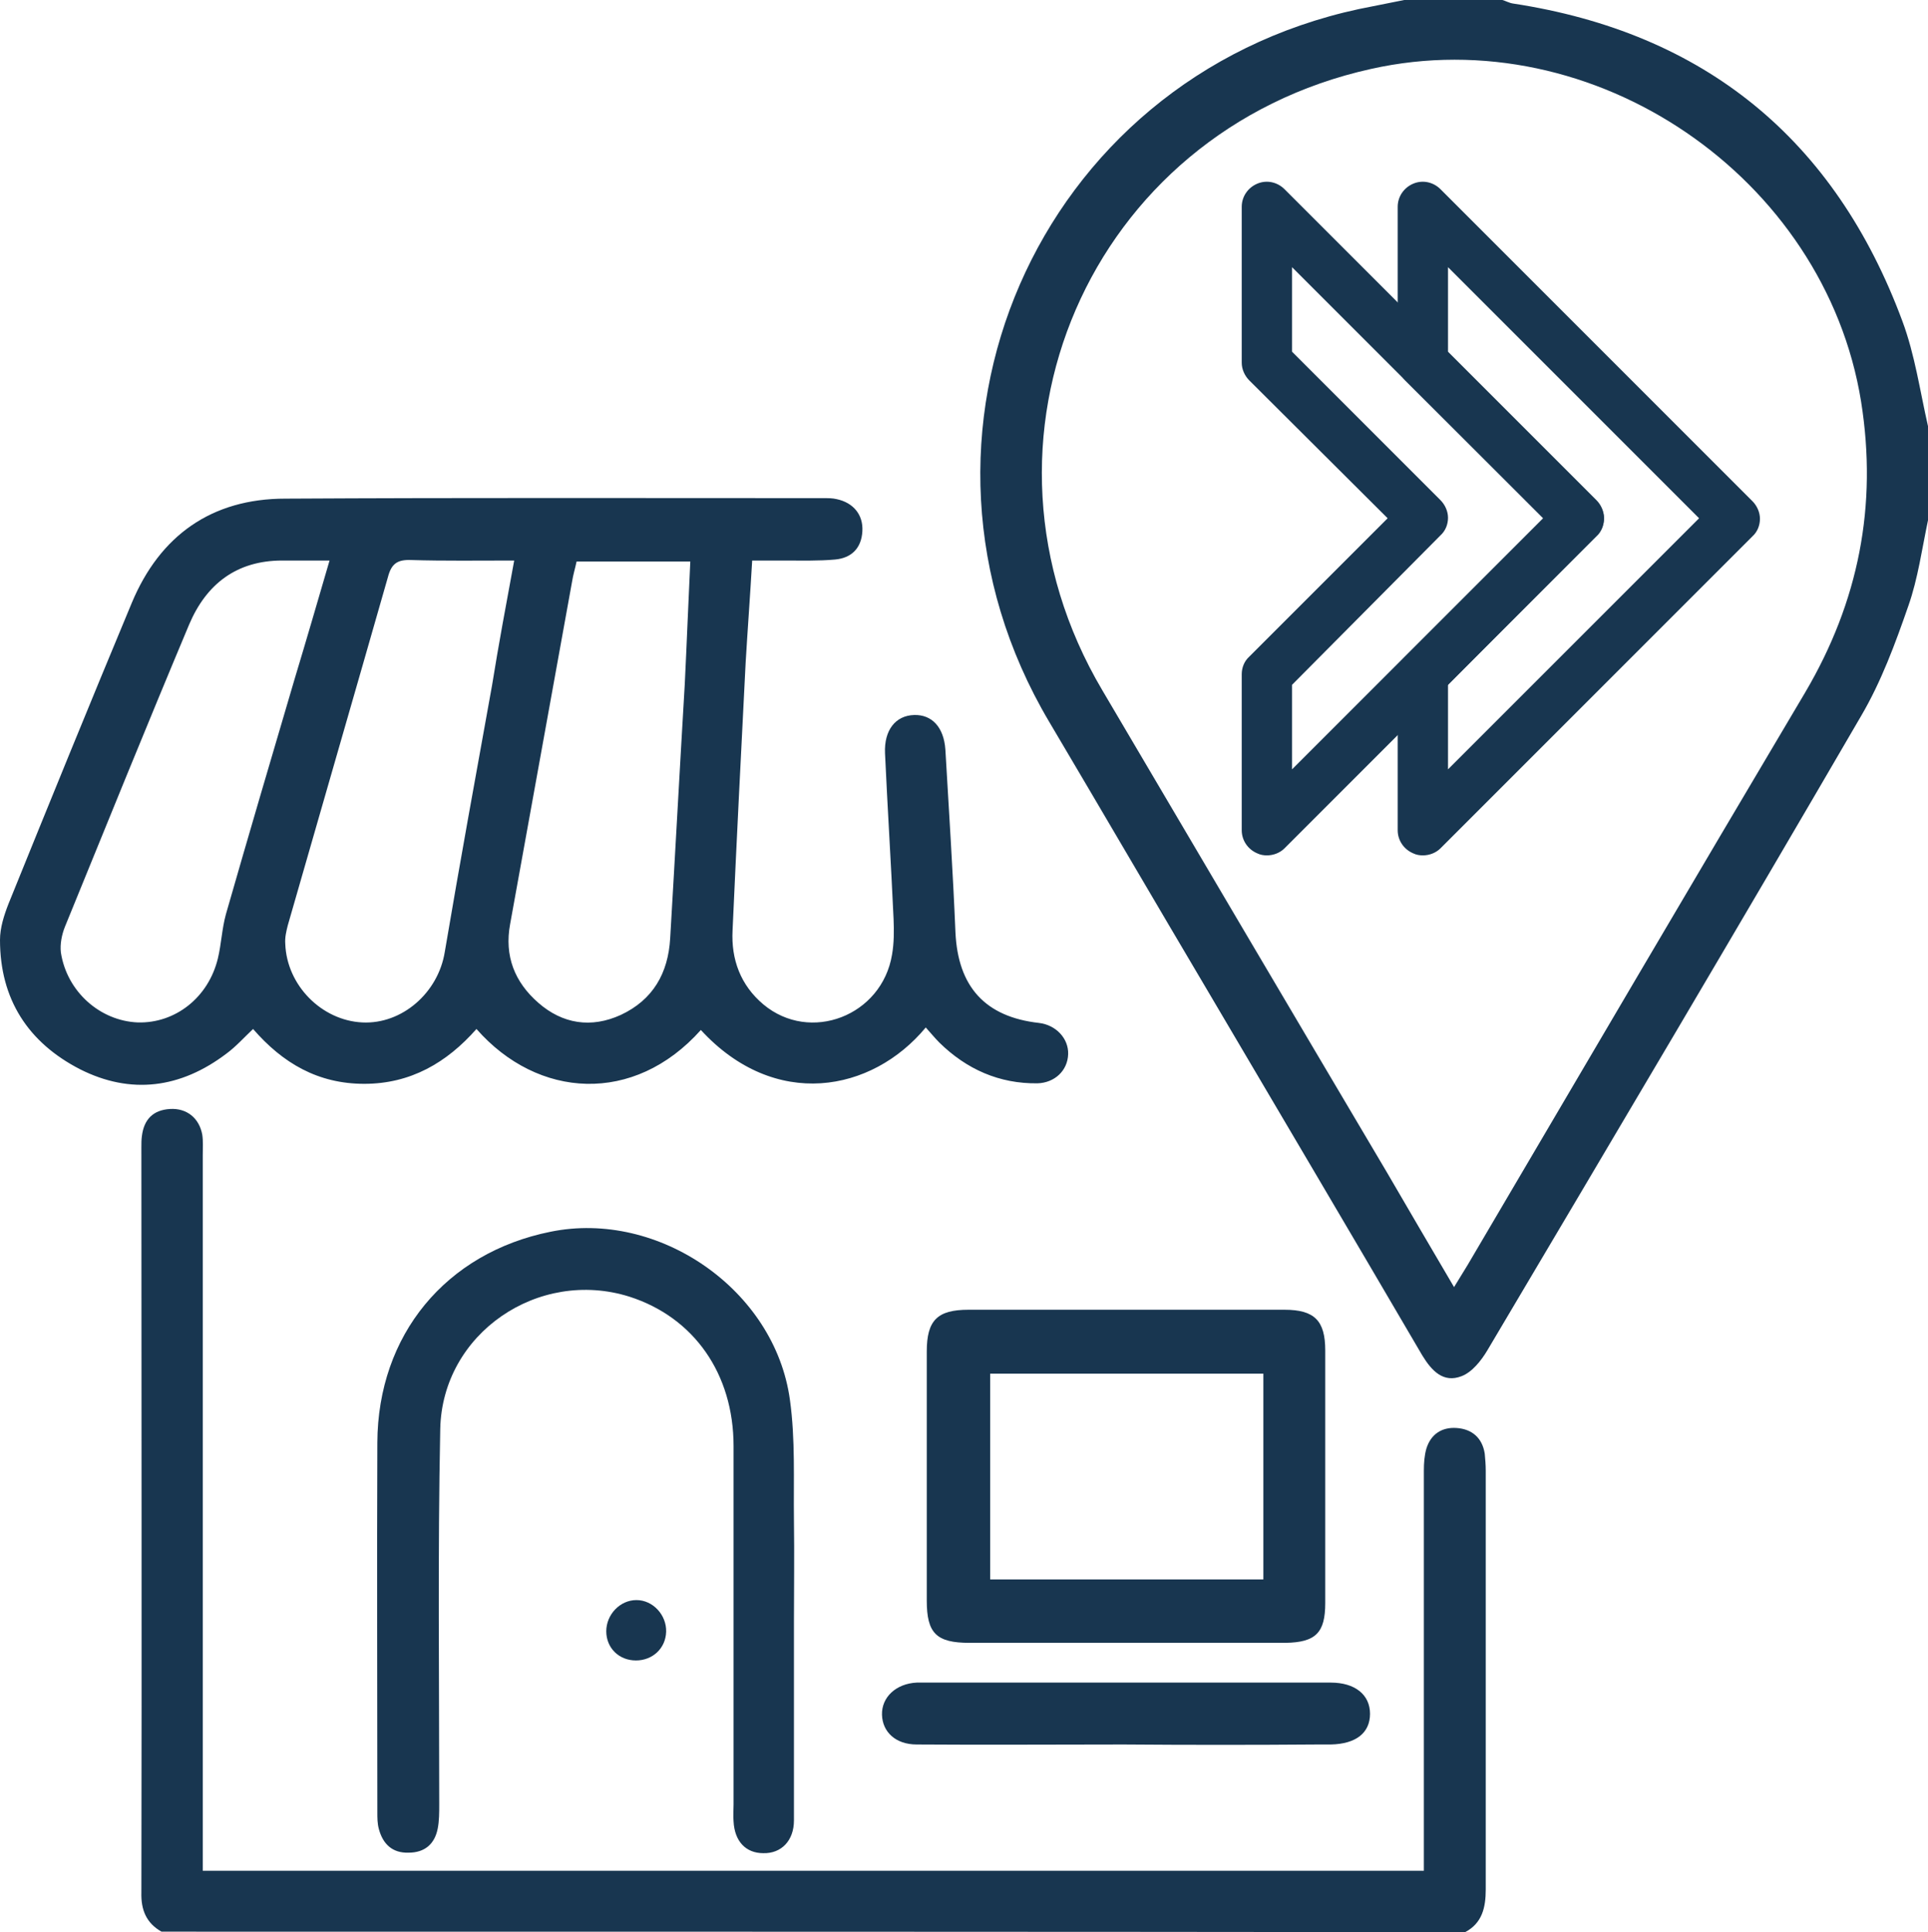
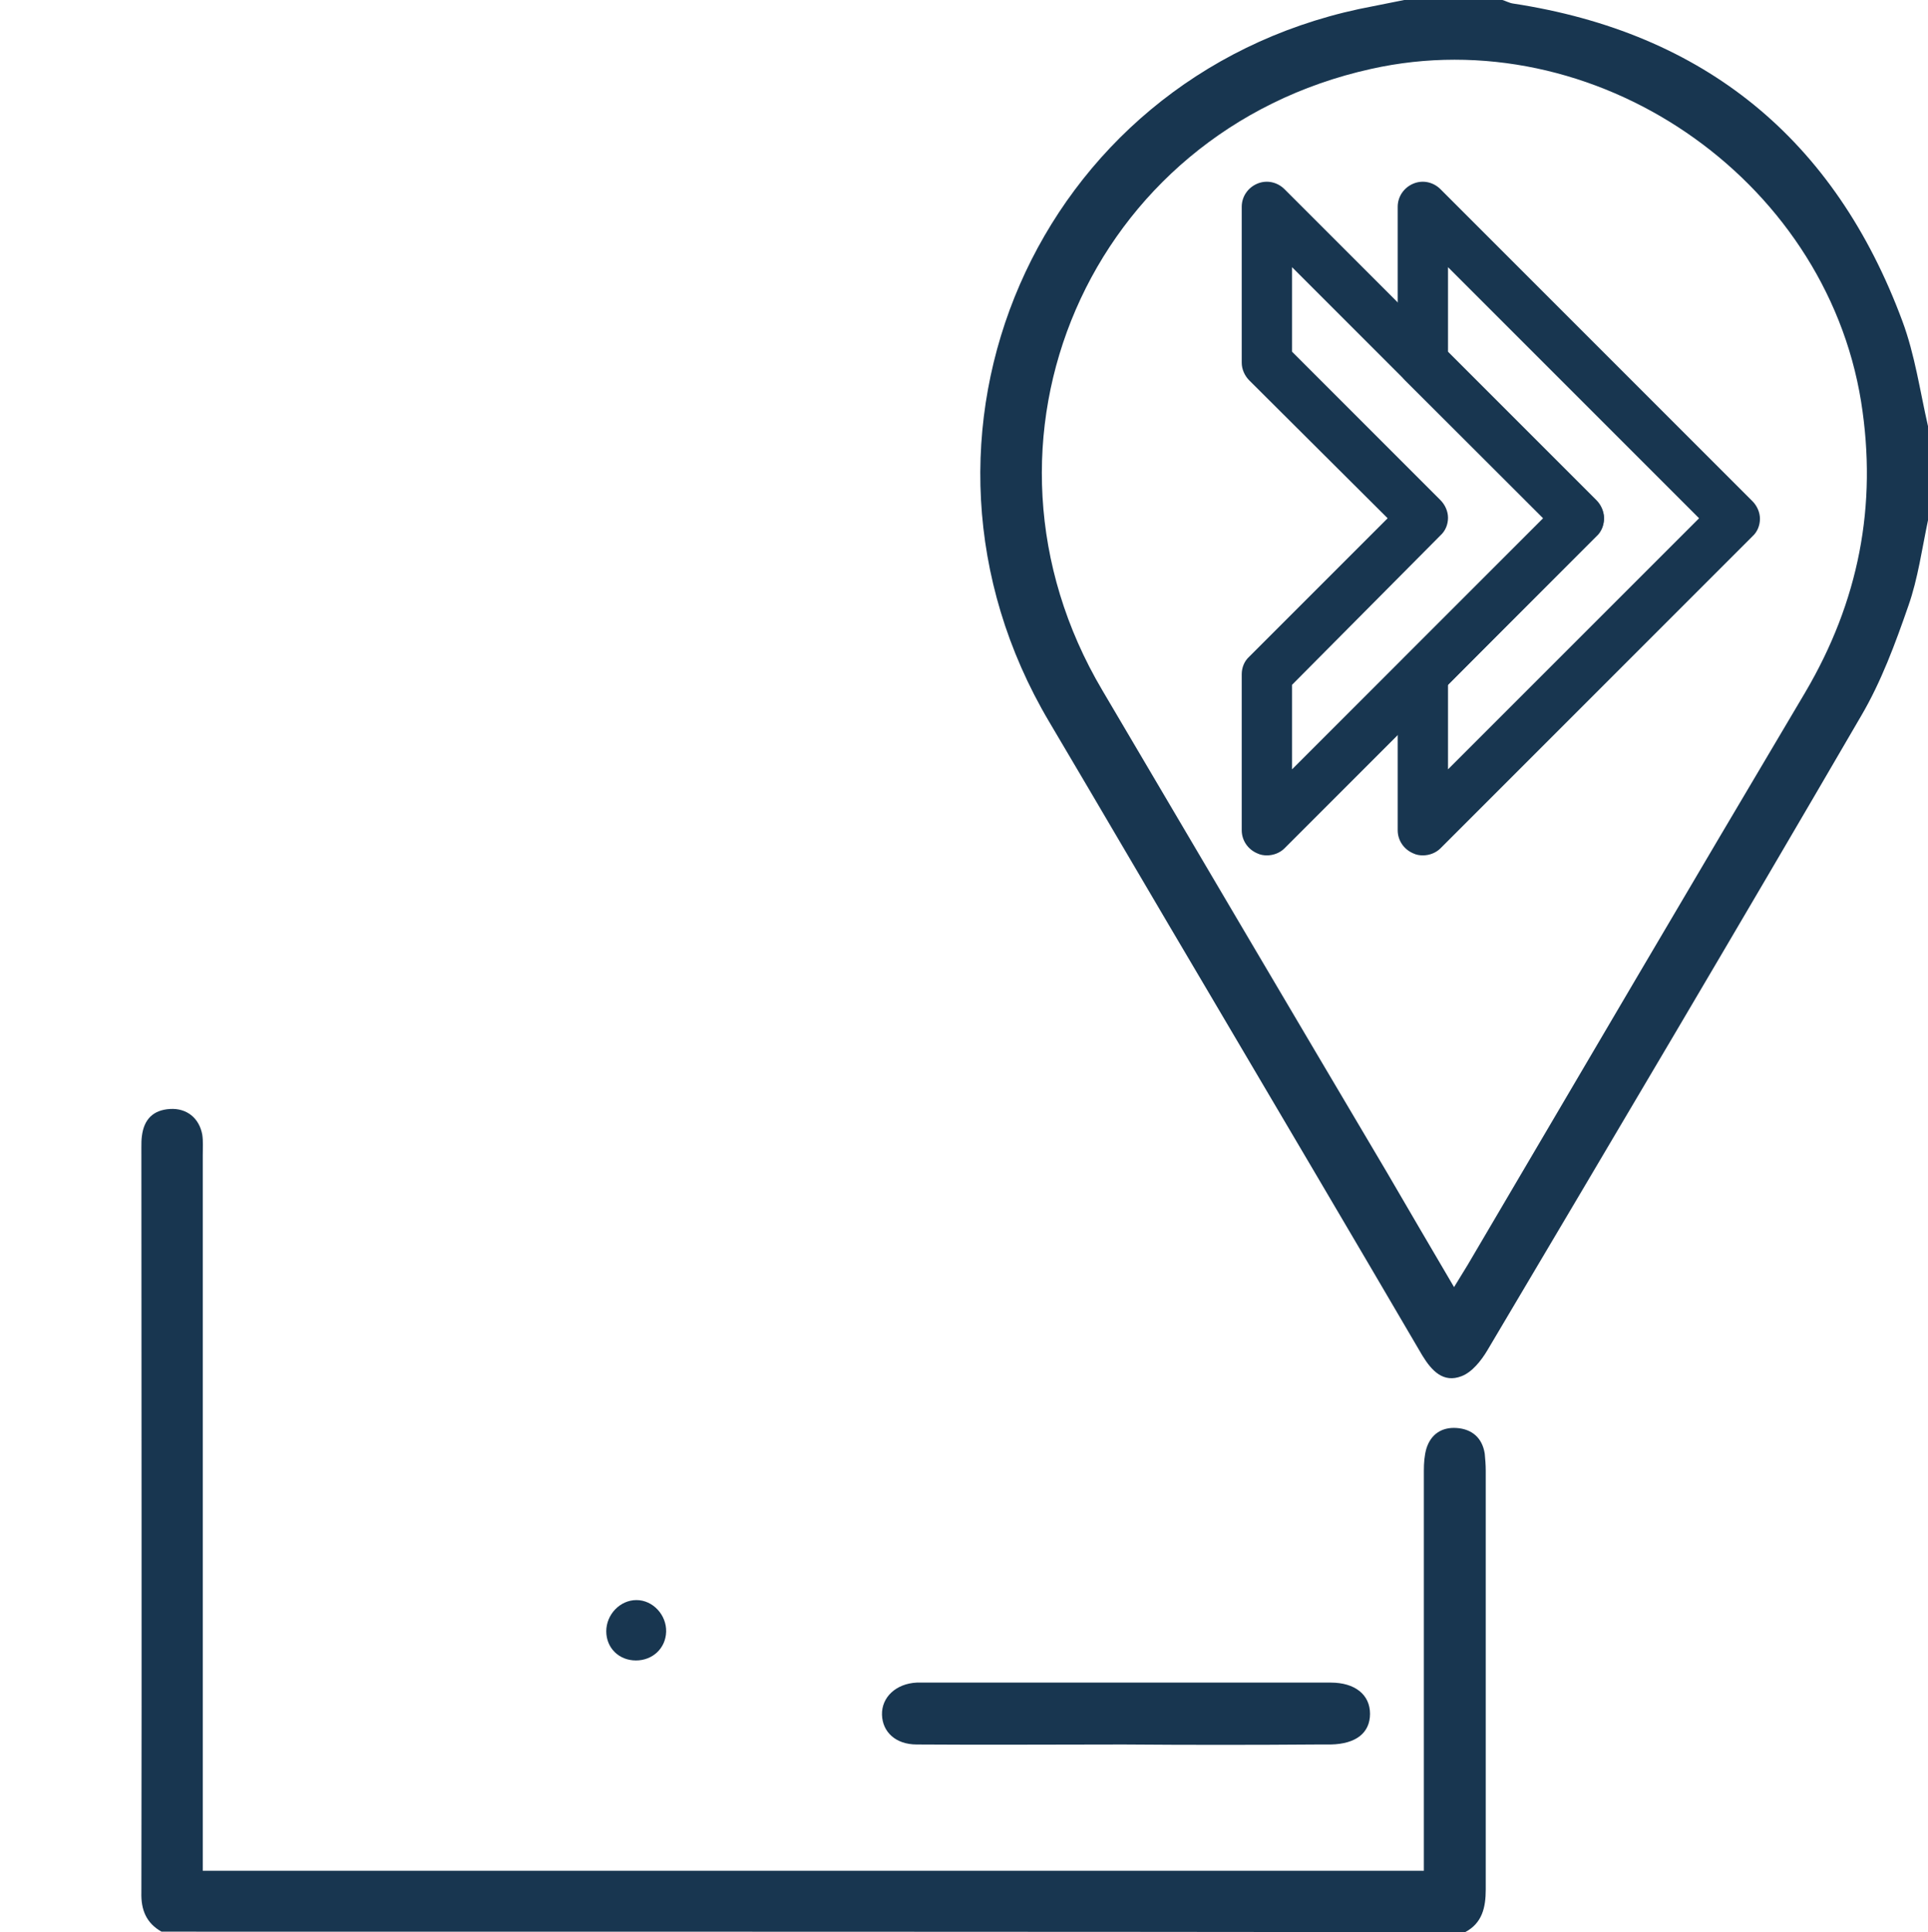
<svg xmlns="http://www.w3.org/2000/svg" id="Layer_1" data-name="Layer 1" viewBox="0 0 383.2 384">
  <defs>
    <style>
      .cls-1 {
        fill: #183650;
      }
    </style>
  </defs>
  <g>
    <path class="cls-1" d="M251.8,170c-.6,0-1.3-.1-1.9-.4-1.9-.8-3.1-2.6-3.1-4.6v-31c0-1.3,.5-2.6,1.5-3.5l27.5-27.5-27.5-27.4c-.9-.9-1.5-2.2-1.5-3.5v-31c0-2,1.2-3.8,3.1-4.6s4-.3,5.4,1.1l62,62c.9,.9,1.5,2.2,1.5,3.5s-.5,2.6-1.5,3.5l-62,62c-.9,.9-2.2,1.4-3.5,1.4Zm5-33.9v16.8l49.9-49.9-49.9-49.9v16.8l29.5,29.5c.9,.9,1.5,2.2,1.5,3.5s-.5,2.6-1.5,3.5l-29.5,29.7Z" />
    <path class="cls-1" d="M282.8,170c-.6,0-1.3-.1-1.9-.4-1.9-.8-3.1-2.6-3.1-4.6v-31c0-1.3,.5-2.6,1.5-3.5l27.5-27.5-27.5-27.4c-.9-.9-1.5-2.2-1.5-3.5v-31c0-2,1.2-3.8,3.1-4.6s4-.3,5.4,1.1l62,62c.9,.9,1.5,2.2,1.5,3.5s-.5,2.6-1.5,3.5l-62,62c-.9,.9-2.2,1.4-3.5,1.4Zm5-33.9v16.8l49.9-49.9-49.9-49.9v16.8l29.5,29.5c.9,.9,1.5,2.2,1.5,3.5s-.5,2.6-1.5,3.5l-29.5,29.7Z" />
  </g>
  <g>
    <path class="cls-1" d="M383.2,103.4c-1.2,5.7-2,11.6-3.9,17-2.6,7.5-5.4,15.1-9.4,21.9-24.5,42.1-49.4,84.1-74.3,126.1-1.2,2-3,4.3-5.1,5.1-3.6,1.4-5.9-1-7.8-4.1-14.1-24.1-28.3-48.1-42.5-72.2-10.6-17.9-21.1-35.9-31.7-53.8-33.5-56.6-2.5-127.8,61.6-141.6,3-.6,6-1.2,9-1.8h19.5c.7,.2,1.4,.6,2.1,.7,38.1,5.8,64,27,77.4,63.1,2.5,6.7,3.5,13.9,5.1,20.9,0,6.2,0,12.4,0,18.7Zm-94.2,152.4c1.1-1.8,1.9-3.1,2.7-4.4,22.3-37.9,44.6-75.9,67.1-113.8,10.6-18,14.4-37.1,11.1-57.8-7.2-44.6-53.1-76-97.4-66.1-56,12.4-82.7,74-53.4,123.5,18.8,31.9,37.6,63.8,56.5,95.7,4.3,7.4,8.7,14.9,13.4,22.9Z" />
    <path class="cls-1" d="M32.1,383.9c-3-1.7-4.1-4.3-4-7.8,.1-49.4,0-98.7,0-148.1,0-.7,0-1.5,.1-2.2,.4-3.3,2.2-5.2,5.6-5.4,3.3-.2,5.8,1.8,6.4,5.1,.2,1.3,.1,2.7,.1,4.1v142.2h242.7v-79.5c0-1.5,.1-3,.5-4.4,.9-2.9,3.1-4.3,6-4.1,3,.2,5.1,1.9,5.6,5.1,.1,1.1,.2,2.2,.2,3.4v83.2c0,3.6-.7,6.7-4.1,8.5-86.4-.1-172.8-.1-259.1-.1Z" />
-     <path class="cls-1" d="M184,204.2c-10.7,12.9-30,16.5-44.7,.5-13.3,14.9-32.4,13.7-44.6-.2-5.9,6.7-13.1,10.9-22.3,10.9s-16.2-4.1-22.1-10.9c-1.8,1.7-3.4,3.5-5.3,4.9-9.1,6.9-19,8.2-29.1,3.1-10.3-5.3-15.9-13.9-15.9-25.7,0-2.4,.8-4.9,1.7-7.2,8.1-20,16.2-39.9,24.5-59.8,5.6-13.4,15.9-20.7,30.5-20.7,35.7-.2,71.4-.1,107-.1,.9,0,1.8,0,2.6,.2,3.3,.7,5.3,3.1,5.1,6.4-.2,3.4-2.2,5.3-5.4,5.6-3.3,.3-6.7,.2-10.1,.2h-6.4c-.4,6.9-.9,13.6-1.3,20.3-.9,17.7-1.8,35.4-2.6,53.2-.3,5.8,1.6,10.9,6.1,14.7,9.3,7.8,23.6,2.3,25.6-9.9,.4-2.3,.4-4.7,.3-7.1-.5-11-1.2-22-1.7-32.9-.2-4.6,2.1-7.5,5.8-7.6,3.5-.1,5.9,2.4,6.2,6.9,.7,12.1,1.5,24.2,2,36.3,.5,10.8,5.9,16.8,16.6,18,3.4,.4,5.9,3.1,5.8,6.2-.1,3.3-2.7,5.7-6.1,5.8-7.6,.1-14.1-2.8-19.5-8.1-.9-.9-1.7-1.9-2.7-3ZM102.2,111.4c-7.3,0-13.9,.1-20.5-.1-2.7-.1-3.9,.7-4.6,3.4-6.6,23.1-13.3,46.2-19.9,69.2-.3,1.2-.6,2.4-.5,3.7,.3,8.2,7.2,15.2,15.3,15.6,7.9,.4,15.1-5.9,16.4-14,3-17.7,6.2-35.3,9.4-53,1.3-8.1,2.8-16.1,4.4-24.8Zm12.4,.2c-.3,1.4-.7,2.7-.9,4-4.1,22.7-8.2,45.4-12.3,68-1.2,6.4,.9,11.6,5.6,15.7,4.8,4.2,10.5,5.1,16.4,2.4,6.4-3,9.4-8.3,9.8-15.2,1-16.8,1.9-33.7,2.9-50.5,.4-8.1,.7-16.1,1.1-24.4h-22.6Zm-49.1-.2h-9.4c-9.1,0-15.1,4.7-18.5,12.7-8.4,20-16.5,40-24.7,60.1-.6,1.5-1,3.4-.8,5.1,1.2,7.8,7.8,13.6,15.3,13.9,7.4,.2,14-4.9,15.9-12.7,.7-2.9,.8-5.9,1.6-8.8,4.5-15.7,9.1-31.3,13.7-46.9,2.3-7.6,4.5-15.2,6.9-23.4Z" />
-     <path class="cls-1" d="M157.8,322.4v39.4c0,4-2.5,6.6-6.1,6.5-3.5,0-5.7-2.4-5.9-6.3-.1-1.1,0-2.2,0-3.4v-71.2c0-14.4-7.9-25.6-20.7-29.7-18.1-5.7-37.2,7.3-37.6,26.3-.5,24.9-.2,49.7-.2,74.6,0,1.6,0,3.3-.3,4.8-.6,3.1-2.6,4.8-5.8,4.8-3.2,.1-5.1-1.7-5.9-4.7-.3-1.1-.3-2.2-.3-3.3,0-24.5-.1-49,0-73.5,.1-21.4,13.6-37.7,34.4-41.9,21.5-4.4,44.6,11.5,47.6,33.4,1.1,7.9,.7,15.9,.8,23.9,.1,6.8,0,13.5,0,20.3Z" />
-     <path class="cls-1" d="M223.7,326.5h-31c-6.6,0-8.5-1.9-8.5-8.4v-49.5c0-6.2,2.1-8.3,8.3-8.3h62.8c6,0,8.1,2.2,8.1,8.1v50.2c0,5.9-1.9,7.8-7.9,7.9-10.6,0-21.2,0-31.8,0Zm27.4-53.5h-54.3v40.9h54.3v-40.9Z" />
    <path class="cls-1" d="M223.3,346.7c-13.7,0-27.4,.1-41.1,0-4.2,0-6.8-2.5-6.9-5.9-.1-3.5,2.8-6.2,6.9-6.4h82.3c4.8,0,7.8,2.4,7.8,6.2s-2.8,6-7.8,6.1h-2.6c-12.9,.1-25.7,.1-38.6,0q0,.1,0,0Z" />
    <path class="cls-1" d="M126.4,330c-3.4,0-5.9-2.5-5.9-5.8s2.7-6.2,6-6.2,6,3,5.9,6.3c-.1,3.3-2.7,5.7-6,5.7Z" />
  </g>
</svg>